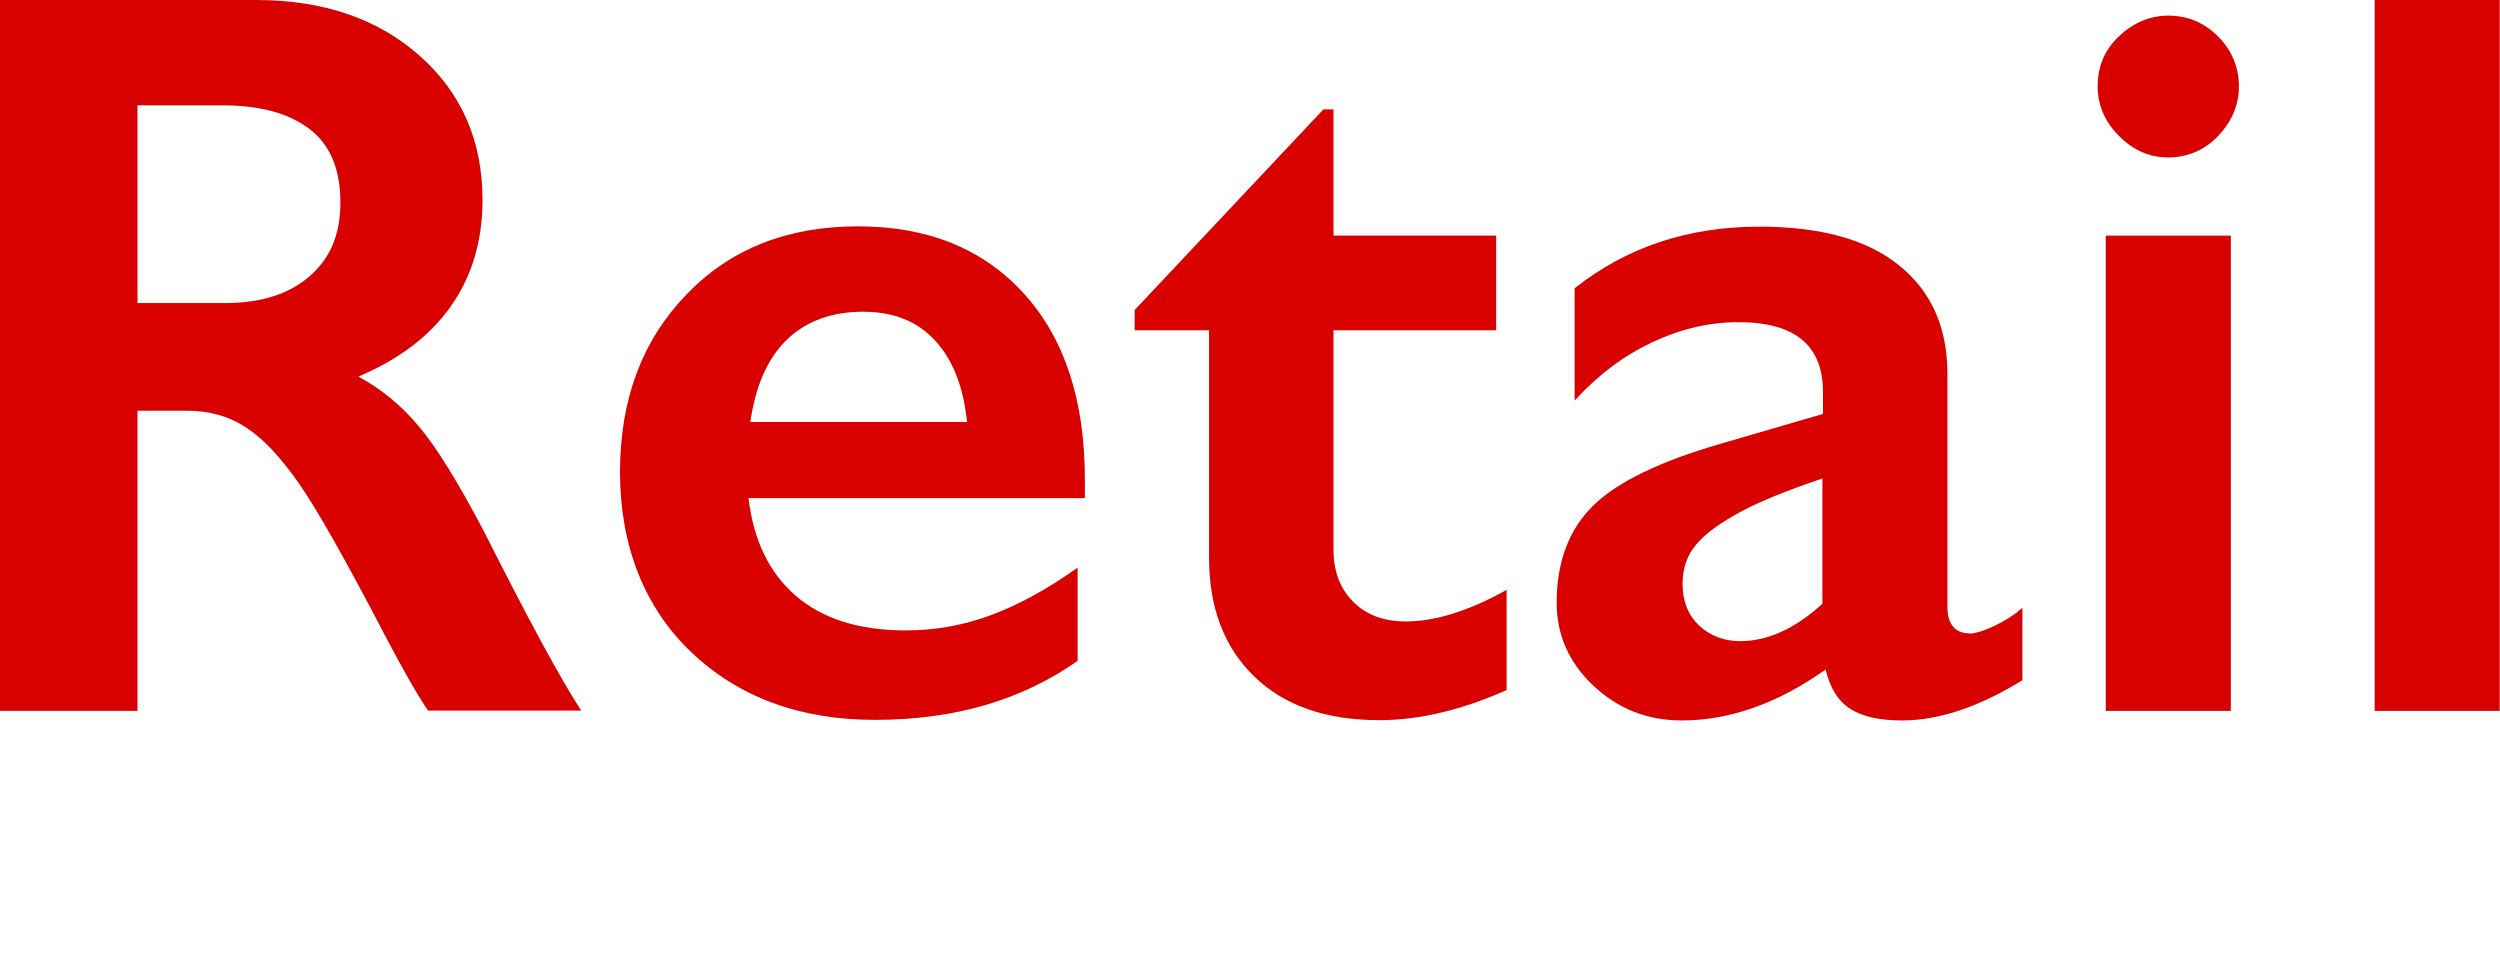
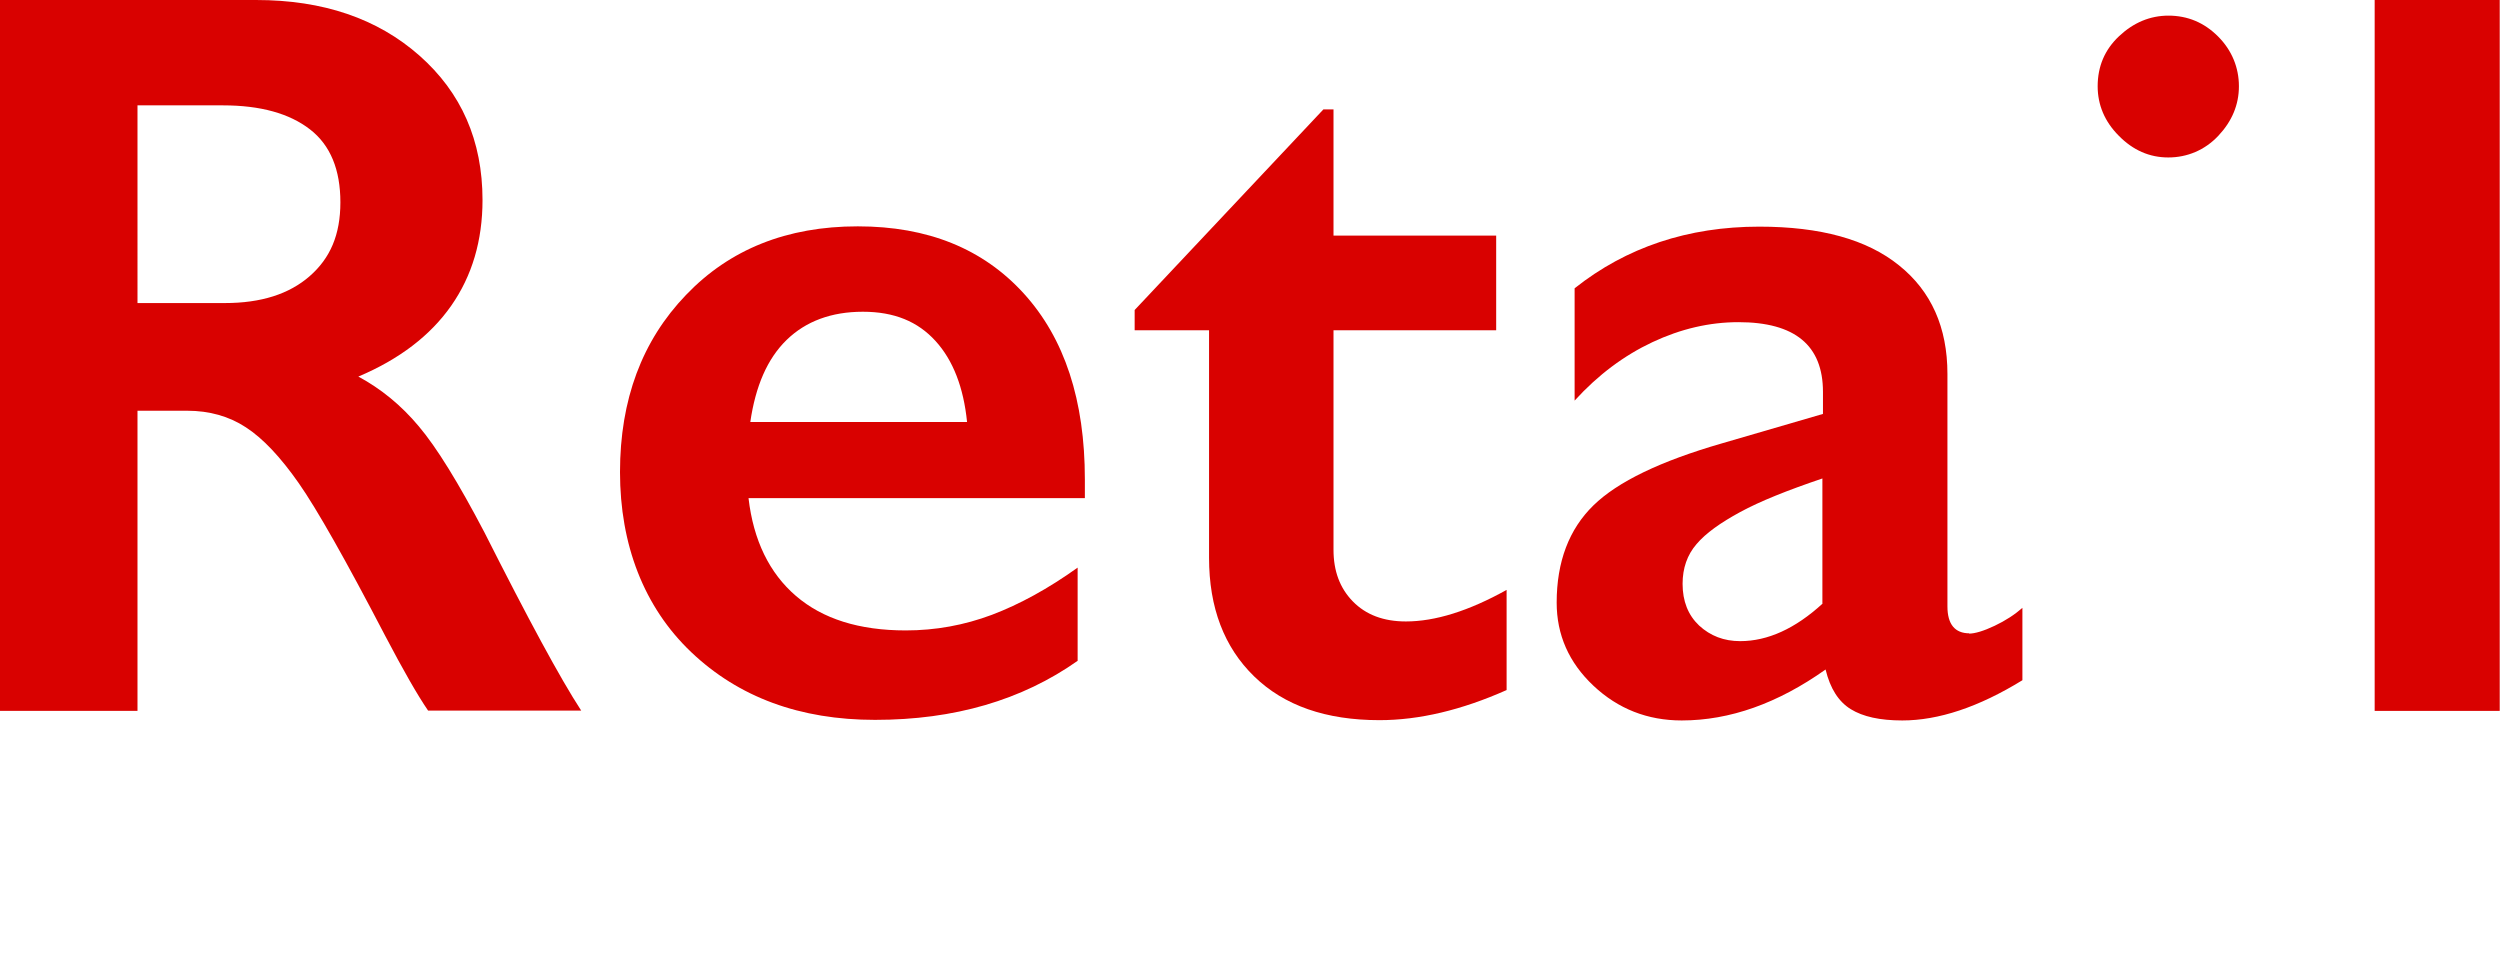
<svg xmlns="http://www.w3.org/2000/svg" id="_レイヤー_2" data-name="レイヤー 2" viewBox="0 0 86.37 33.15">
  <defs>
    <style>
      .cls-1 {
        fill: none;
      }

      .cls-2 {
        fill: #d90100;
      }
    </style>
  </defs>
  <g id="_デザイン" data-name="デザイン">
    <g>
      <rect class="cls-1" width="86.37" height="33.15" />
      <g>
        <path class="cls-2" d="M14.47,14.73c-.61-.73-1.31-1.3-2.09-1.72,1.42-.6,2.49-1.42,3.21-2.45s1.08-2.25,1.08-3.65c0-2.05-.73-3.71-2.18-4.99-1.45-1.28-3.33-1.92-5.64-1.92H0v24.56h4.75v-10.37h1.72c.76,0,1.44.19,2.02.57.59.38,1.2,1.03,1.83,1.93s1.63,2.67,2.99,5.28c.62,1.18,1.11,2.04,1.48,2.58h5.29c-.73-1.12-1.84-3.18-3.34-6.15-.9-1.72-1.66-2.95-2.27-3.67ZM10.7,9.54c-.71.62-1.68.93-2.93.93h-3.02V3.64h2.95c1.3,0,2.3.28,3.01.83s1.05,1.4,1.05,2.52-.35,1.93-1.06,2.55Z" />
        <path class="cls-2" d="M29.63,7.82c-2.44,0-4.42.79-5.93,2.37-1.52,1.58-2.28,3.62-2.28,6.12s.82,4.66,2.46,6.22c1.64,1.56,3.76,2.34,6.35,2.34,2.74,0,5.07-.68,7-2.04v-3.22c-1.02.73-2.01,1.27-2.96,1.63-.96.36-1.95.54-2.98.54-1.61,0-2.87-.4-3.79-1.19-.92-.79-1.47-1.92-1.64-3.38h11.62v-.65c0-2.73-.7-4.87-2.11-6.42s-3.32-2.32-5.73-2.32ZM25.92,14.59c.18-1.25.59-2.2,1.26-2.85.66-.64,1.54-.97,2.63-.97s1.9.34,2.51,1.01c.61.67.97,1.61,1.09,2.8h-7.49Z" />
        <path class="cls-2" d="M46.74,20.78c-.45-.46-.67-1.05-.67-1.79v-7.58h5.62v-3.27h-5.62V3.78h-.35l-6.52,6.93v.7h2.57v7.86c0,1.72.52,3.09,1.56,4.1s2.48,1.51,4.33,1.51c1.37,0,2.84-.35,4.39-1.04v-3.46c-1.31.73-2.47,1.09-3.48,1.09-.77,0-1.38-.23-1.83-.69Z" />
        <path class="cls-2" d="M68.04,21.88c-.5,0-.76-.31-.76-.93v-8.03c0-1.61-.56-2.86-1.67-3.75-1.11-.9-2.72-1.34-4.83-1.34-2.46,0-4.59.71-6.38,2.13v3.88c.81-.89,1.71-1.56,2.69-2.02s1.97-.69,2.97-.69c1.95,0,2.92.8,2.92,2.41v.76l-3.5,1.02c-2.11.61-3.59,1.32-4.43,2.14s-1.27,1.94-1.27,3.36c0,1.11.42,2.07,1.27,2.87.85.8,1.87,1.2,3.05,1.2,1.66,0,3.32-.59,4.97-1.76.16.66.45,1.11.87,1.37.42.26,1.01.39,1.78.39,1.25,0,2.64-.46,4.15-1.39v-2.5c-.26.23-.58.44-.96.62-.38.18-.68.27-.89.27ZM62.97,20.85c-.95.87-1.9,1.3-2.85,1.3-.56,0-1.03-.18-1.42-.54-.38-.36-.57-.84-.57-1.44,0-.54.16-1,.48-1.37.32-.38.83-.74,1.51-1.11s1.63-.75,2.84-1.16v4.32Z" />
        <path class="cls-2" d="M74.92.54c-.64,0-1.21.24-1.71.71s-.74,1.05-.74,1.73c0,.64.24,1.22.73,1.71.49.5,1.06.75,1.71.75s1.26-.25,1.73-.75.71-1.07.71-1.71-.24-1.24-.72-1.72c-.48-.48-1.05-.72-1.72-.72Z" />
-         <rect class="cls-2" x="72.75" y="8.14" width="4.32" height="16.42" />
        <rect class="cls-2" x="82.04" width="4.32" height="24.56" />
      </g>
    </g>
  </g>
</svg>